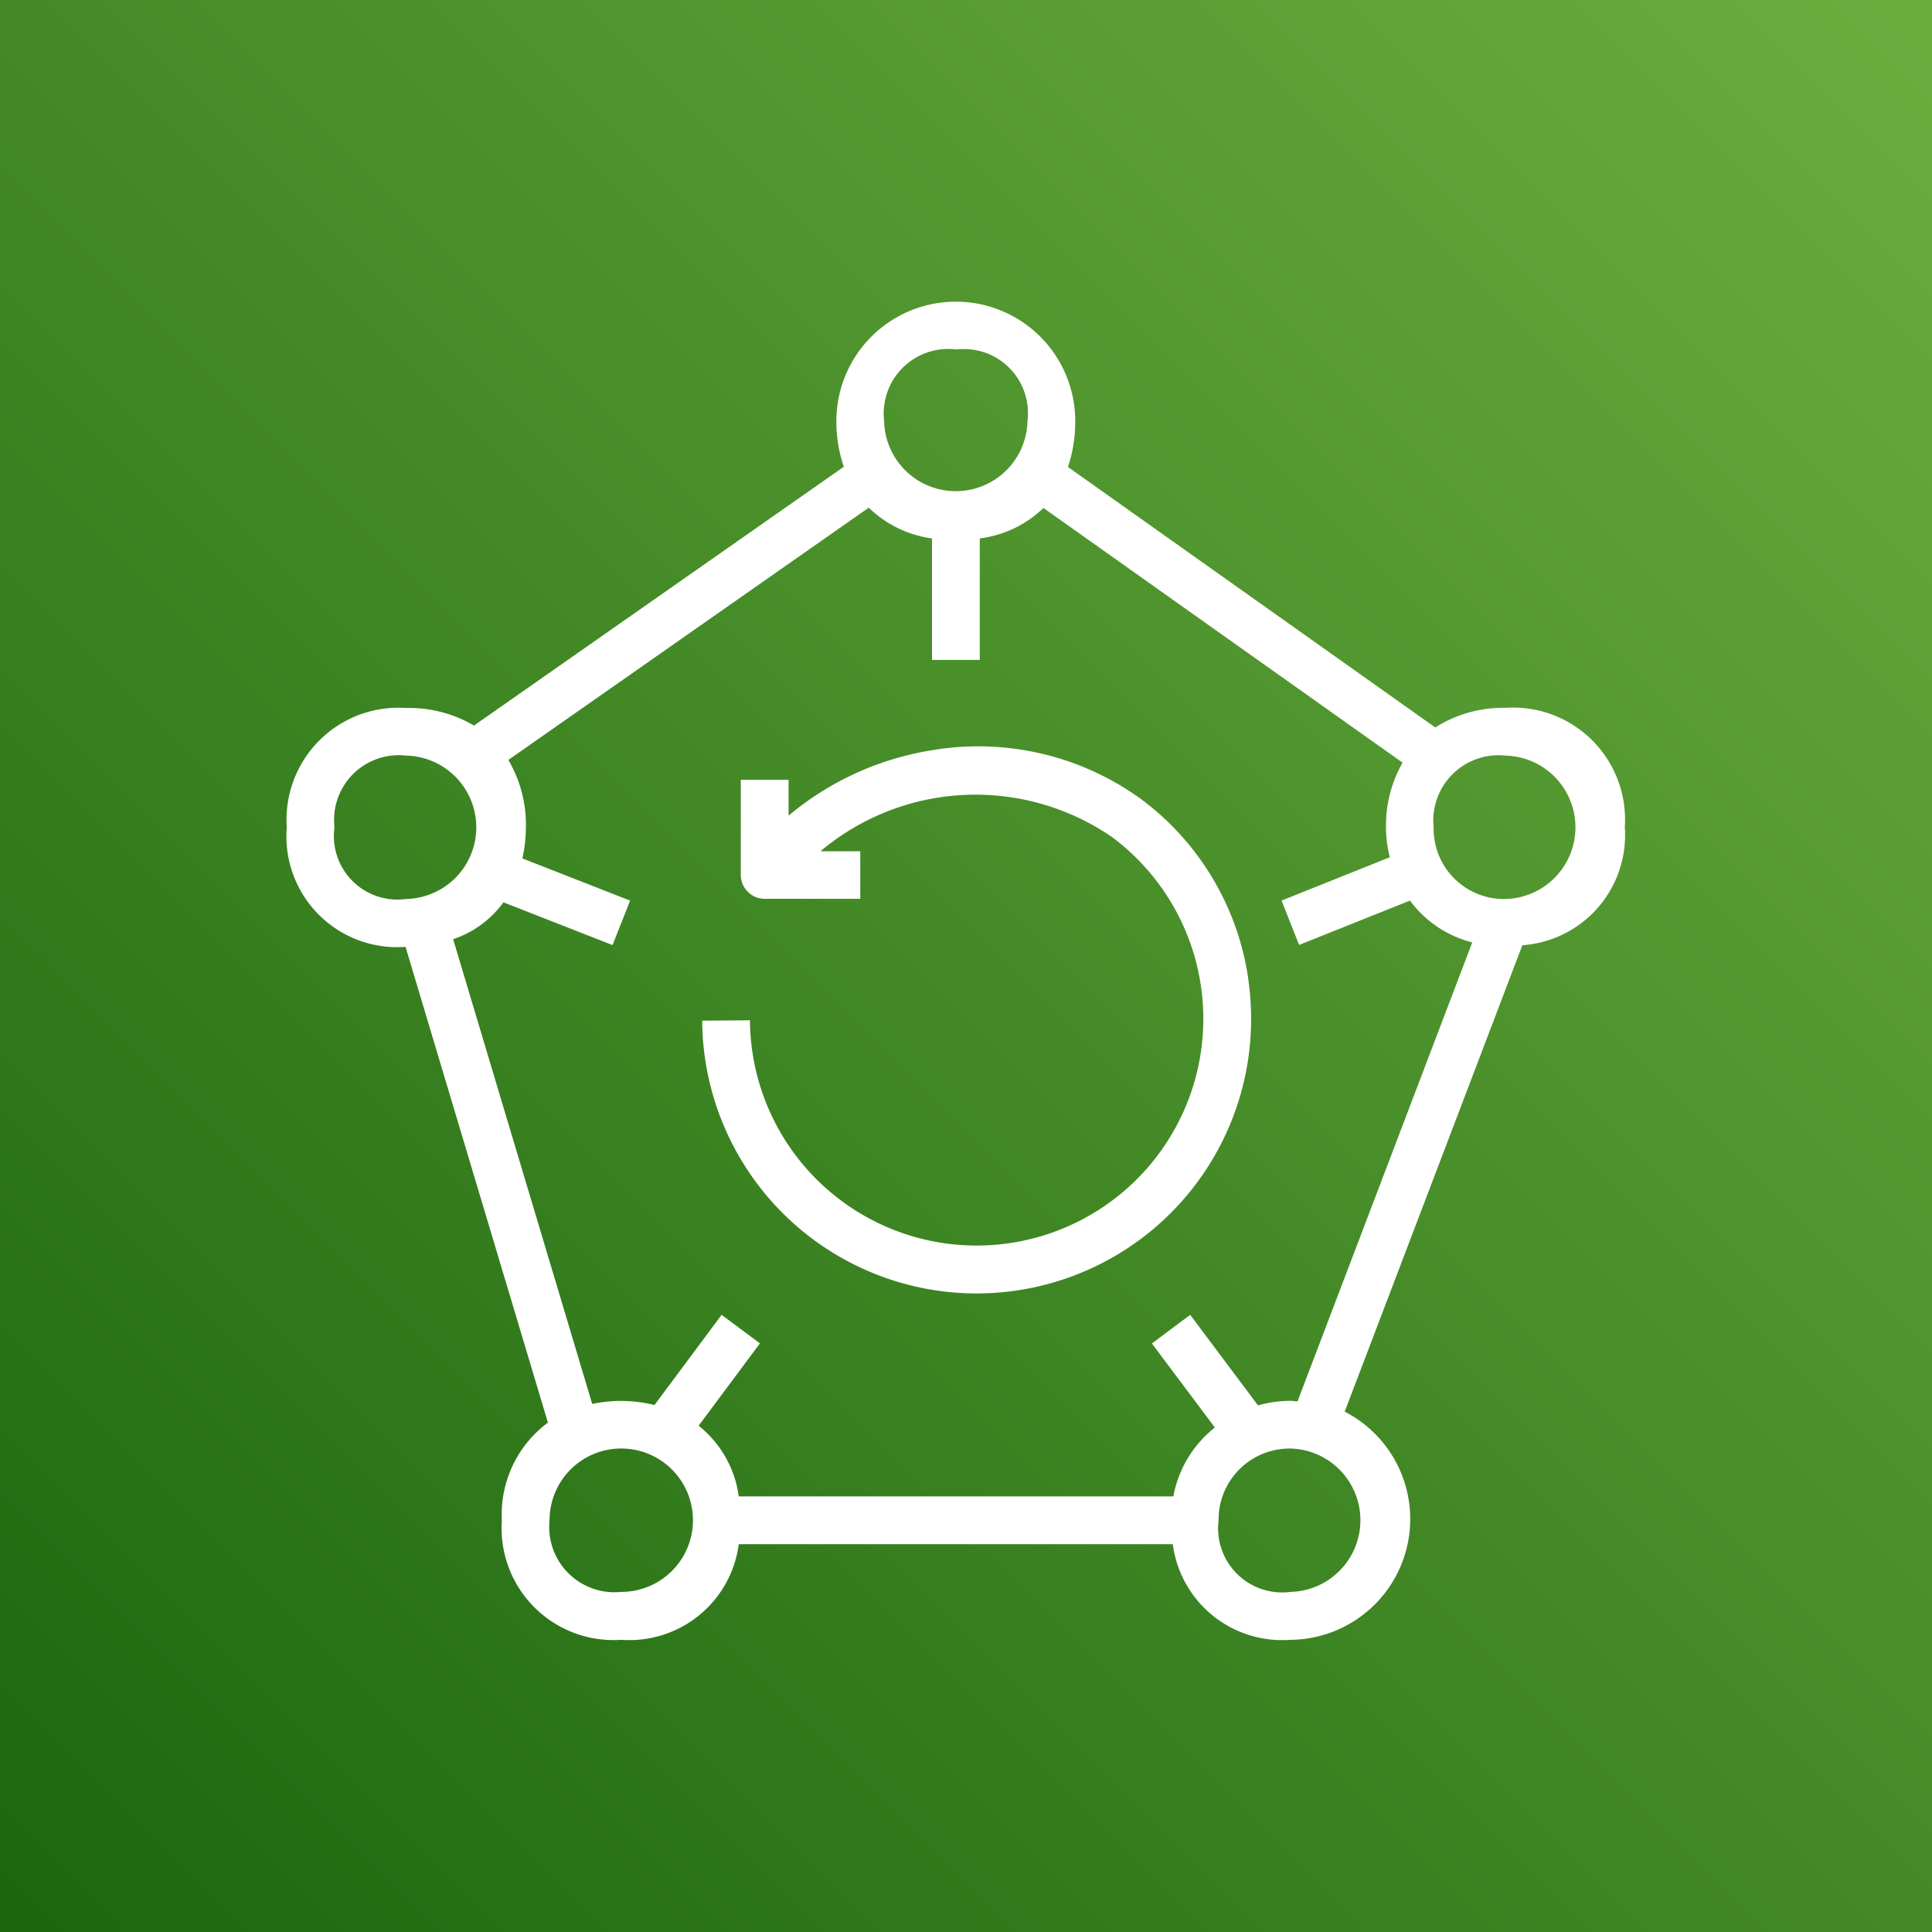
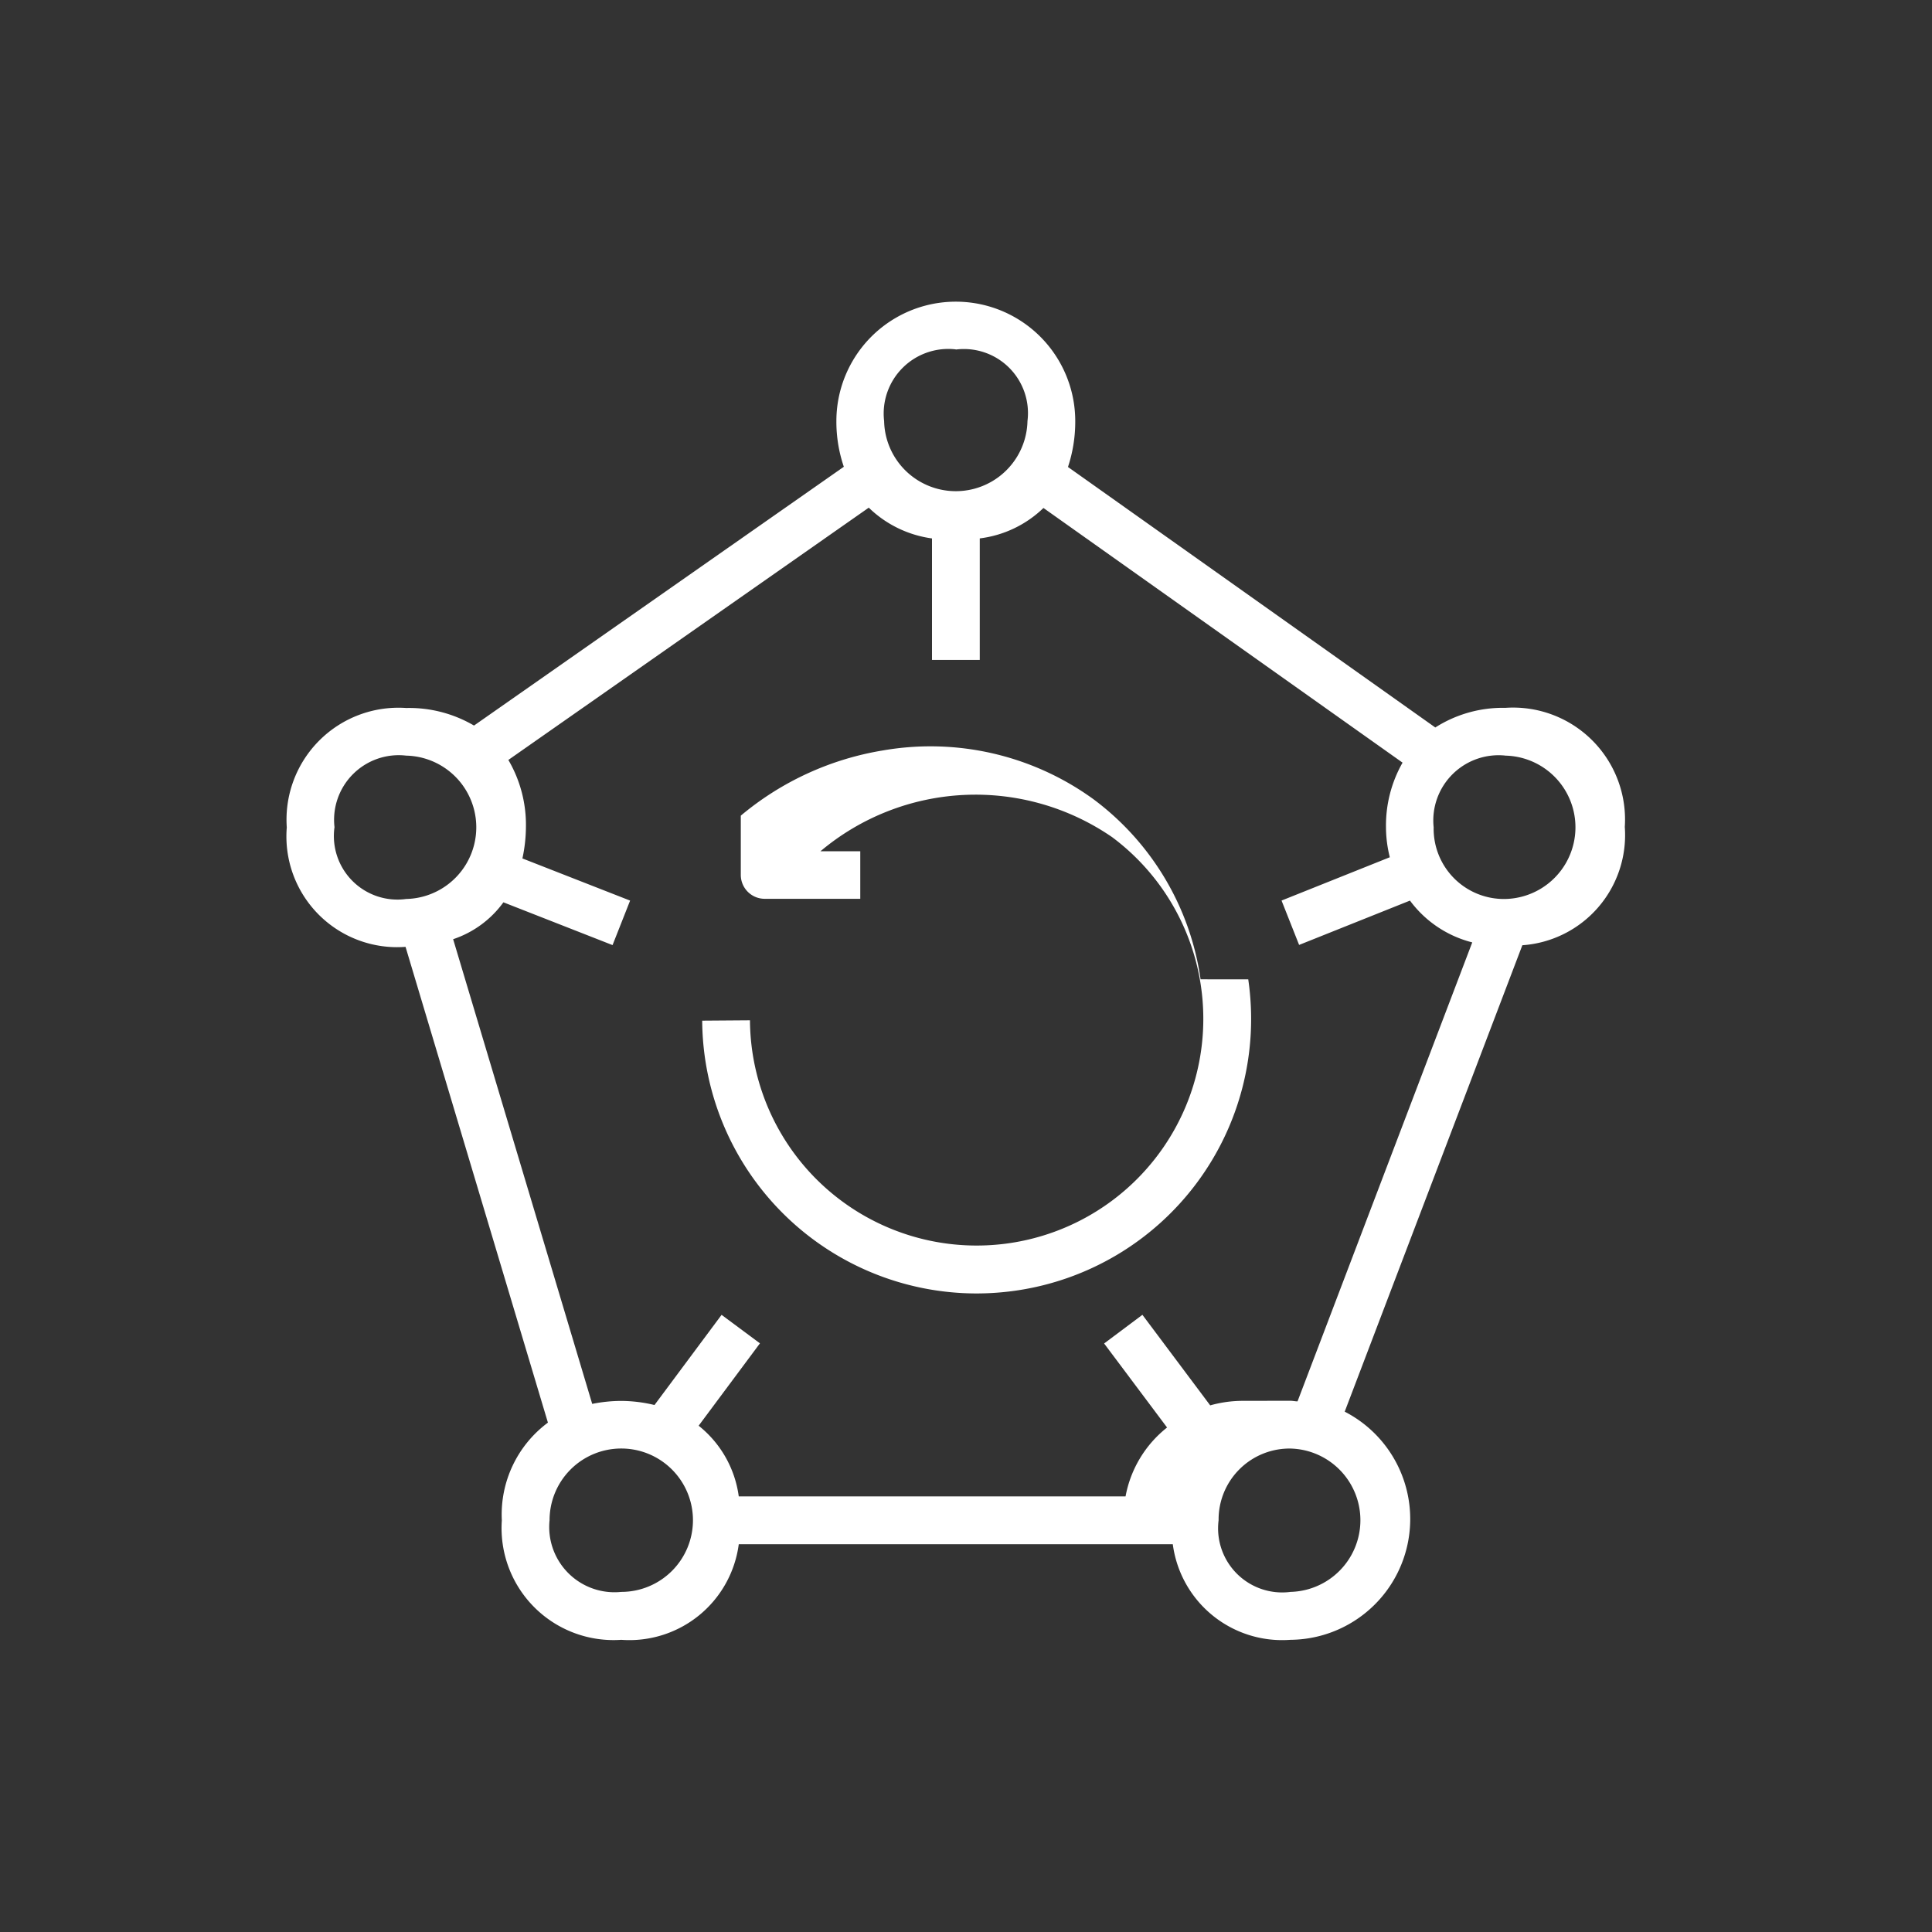
<svg xmlns="http://www.w3.org/2000/svg" width="55" height="55" viewBox="0 0 55 55">
  <rect x="0" y="0" width="55" height="55" fill="#333333" stroke="none" />
  <defs>
    <linearGradient id="linear-gradient" y1="1" x2="1" gradientUnits="objectBoundingBox">
      <stop offset="0" stop-color="#1b660f" />
      <stop offset="1" stop-color="#6cae3e" />
    </linearGradient>
  </defs>
  <g id="aws-backup-seeklogo.com" transform="translate(0 0.424)">
-     <rect id="Rectangle_44824" data-name="Rectangle 44824" width="55" height="55" transform="translate(0 -0.424)" fill="url(#linear-gradient)" />
-     <path id="Path_80872" data-name="Path 80872" d="M65.772,57.693a7.813,7.813,0,0,1-6.6,8.859,7.938,7.938,0,0,1-1.145.083,7.817,7.817,0,0,1-7.8-7.766l1.36-.01A6.453,6.453,0,1,0,61.9,53.647a6.856,6.856,0,0,0-8.307.4h1.134V55.4l-2.721,0h0a.68.68,0,0,1-.68-.68V52.013h1.36v1.02a8.419,8.419,0,0,1,4.06-1.859,7.9,7.9,0,0,1,5.967,1.382,7.758,7.758,0,0,1,3.062,5.136m1.2,12a3.441,3.441,0,0,0-.926.129l-1.93-2.578-1.09.816,1.792,2.392a3.252,3.252,0,0,0-1.182,1.962H51.268A3.1,3.1,0,0,0,50.126,70.4l1.745-2.345-1.092-.811-1.91,2.567a4.124,4.124,0,0,0-.945-.117,4.239,4.239,0,0,0-.828.085L43.137,56.55A2.9,2.9,0,0,0,44.568,55.5l3.107,1.218.5-1.267-3.066-1.2a4.35,4.35,0,0,0,.1-.886,3.656,3.656,0,0,0-.5-1.918l10.26-7.182a3.2,3.2,0,0,0,1.8.876V48.6h1.36v-3.46a3.166,3.166,0,0,0,1.813-.866l10.223,7.25a3.619,3.619,0,0,0-.472,1.837,3.536,3.536,0,0,0,.109.856l-3.082,1.233.5,1.263,3.156-1.262a3.172,3.172,0,0,0,1.773,1.19L67.175,69.707c-.07,0-.135-.017-.206-.017m0,5.442a1.825,1.825,0,0,1-2.041-2.041,2.021,2.021,0,0,1,2.041-2.041,2.041,2.041,0,0,1,0,4.081m-19.046,0a1.858,1.858,0,0,1-2.041-2.041,2.041,2.041,0,1,1,2.041,2.041M39.76,53.365A1.84,1.84,0,0,1,41.8,51.324a2.041,2.041,0,0,1,0,4.081,1.809,1.809,0,0,1-2.041-2.041m17.686-13.6A1.824,1.824,0,0,1,59.487,41.8a2.041,2.041,0,0,1-4.081,0,1.84,1.84,0,0,1,2.041-2.041M73.091,51.324a2.041,2.041,0,0,1,0,4.081,2,2,0,0,1-2.041-2.041,1.858,1.858,0,0,1,2.041-2.041m3.4,2.041a3.187,3.187,0,0,0-3.4-3.4,3.575,3.575,0,0,0-1.994.559L60.64,43.107a4.1,4.1,0,0,0,.207-1.306,3.4,3.4,0,0,0-6.8,0,3.972,3.972,0,0,0,.212,1.3L43.731,50.468a3.653,3.653,0,0,0-1.93-.5,3.187,3.187,0,0,0-3.4,3.4,3.152,3.152,0,0,0,3.381,3.4l4.053,13.544a3.259,3.259,0,0,0-1.312,2.783,3.187,3.187,0,0,0,3.4,3.4,3.14,3.14,0,0,0,3.345-2.721H63.624a3.139,3.139,0,0,0,3.345,2.721A3.438,3.438,0,0,0,68.518,70l5.057-13.278a3.143,3.143,0,0,0,2.917-3.361" transform="translate(-30.237 -30.237)" fill="#fff" />
+     <path id="Path_80872" data-name="Path 80872" d="M65.772,57.693a7.813,7.813,0,0,1-6.6,8.859,7.938,7.938,0,0,1-1.145.083,7.817,7.817,0,0,1-7.8-7.766l1.36-.01A6.453,6.453,0,1,0,61.9,53.647a6.856,6.856,0,0,0-8.307.4h1.134V55.4l-2.721,0h0a.68.68,0,0,1-.68-.68V52.013v1.02a8.419,8.419,0,0,1,4.06-1.859,7.9,7.9,0,0,1,5.967,1.382,7.758,7.758,0,0,1,3.062,5.136m1.2,12a3.441,3.441,0,0,0-.926.129l-1.93-2.578-1.09.816,1.792,2.392a3.252,3.252,0,0,0-1.182,1.962H51.268A3.1,3.1,0,0,0,50.126,70.4l1.745-2.345-1.092-.811-1.91,2.567a4.124,4.124,0,0,0-.945-.117,4.239,4.239,0,0,0-.828.085L43.137,56.55A2.9,2.9,0,0,0,44.568,55.5l3.107,1.218.5-1.267-3.066-1.2a4.35,4.35,0,0,0,.1-.886,3.656,3.656,0,0,0-.5-1.918l10.26-7.182a3.2,3.2,0,0,0,1.8.876V48.6h1.36v-3.46a3.166,3.166,0,0,0,1.813-.866l10.223,7.25a3.619,3.619,0,0,0-.472,1.837,3.536,3.536,0,0,0,.109.856l-3.082,1.233.5,1.263,3.156-1.262a3.172,3.172,0,0,0,1.773,1.19L67.175,69.707c-.07,0-.135-.017-.206-.017m0,5.442a1.825,1.825,0,0,1-2.041-2.041,2.021,2.021,0,0,1,2.041-2.041,2.041,2.041,0,0,1,0,4.081m-19.046,0a1.858,1.858,0,0,1-2.041-2.041,2.041,2.041,0,1,1,2.041,2.041M39.76,53.365A1.84,1.84,0,0,1,41.8,51.324a2.041,2.041,0,0,1,0,4.081,1.809,1.809,0,0,1-2.041-2.041m17.686-13.6A1.824,1.824,0,0,1,59.487,41.8a2.041,2.041,0,0,1-4.081,0,1.84,1.84,0,0,1,2.041-2.041M73.091,51.324a2.041,2.041,0,0,1,0,4.081,2,2,0,0,1-2.041-2.041,1.858,1.858,0,0,1,2.041-2.041m3.4,2.041a3.187,3.187,0,0,0-3.4-3.4,3.575,3.575,0,0,0-1.994.559L60.64,43.107a4.1,4.1,0,0,0,.207-1.306,3.4,3.4,0,0,0-6.8,0,3.972,3.972,0,0,0,.212,1.3L43.731,50.468a3.653,3.653,0,0,0-1.93-.5,3.187,3.187,0,0,0-3.4,3.4,3.152,3.152,0,0,0,3.381,3.4l4.053,13.544a3.259,3.259,0,0,0-1.312,2.783,3.187,3.187,0,0,0,3.4,3.4,3.14,3.14,0,0,0,3.345-2.721H63.624a3.139,3.139,0,0,0,3.345,2.721A3.438,3.438,0,0,0,68.518,70l5.057-13.278a3.143,3.143,0,0,0,2.917-3.361" transform="translate(-30.237 -30.237)" fill="#fff" />
  </g>
</svg>